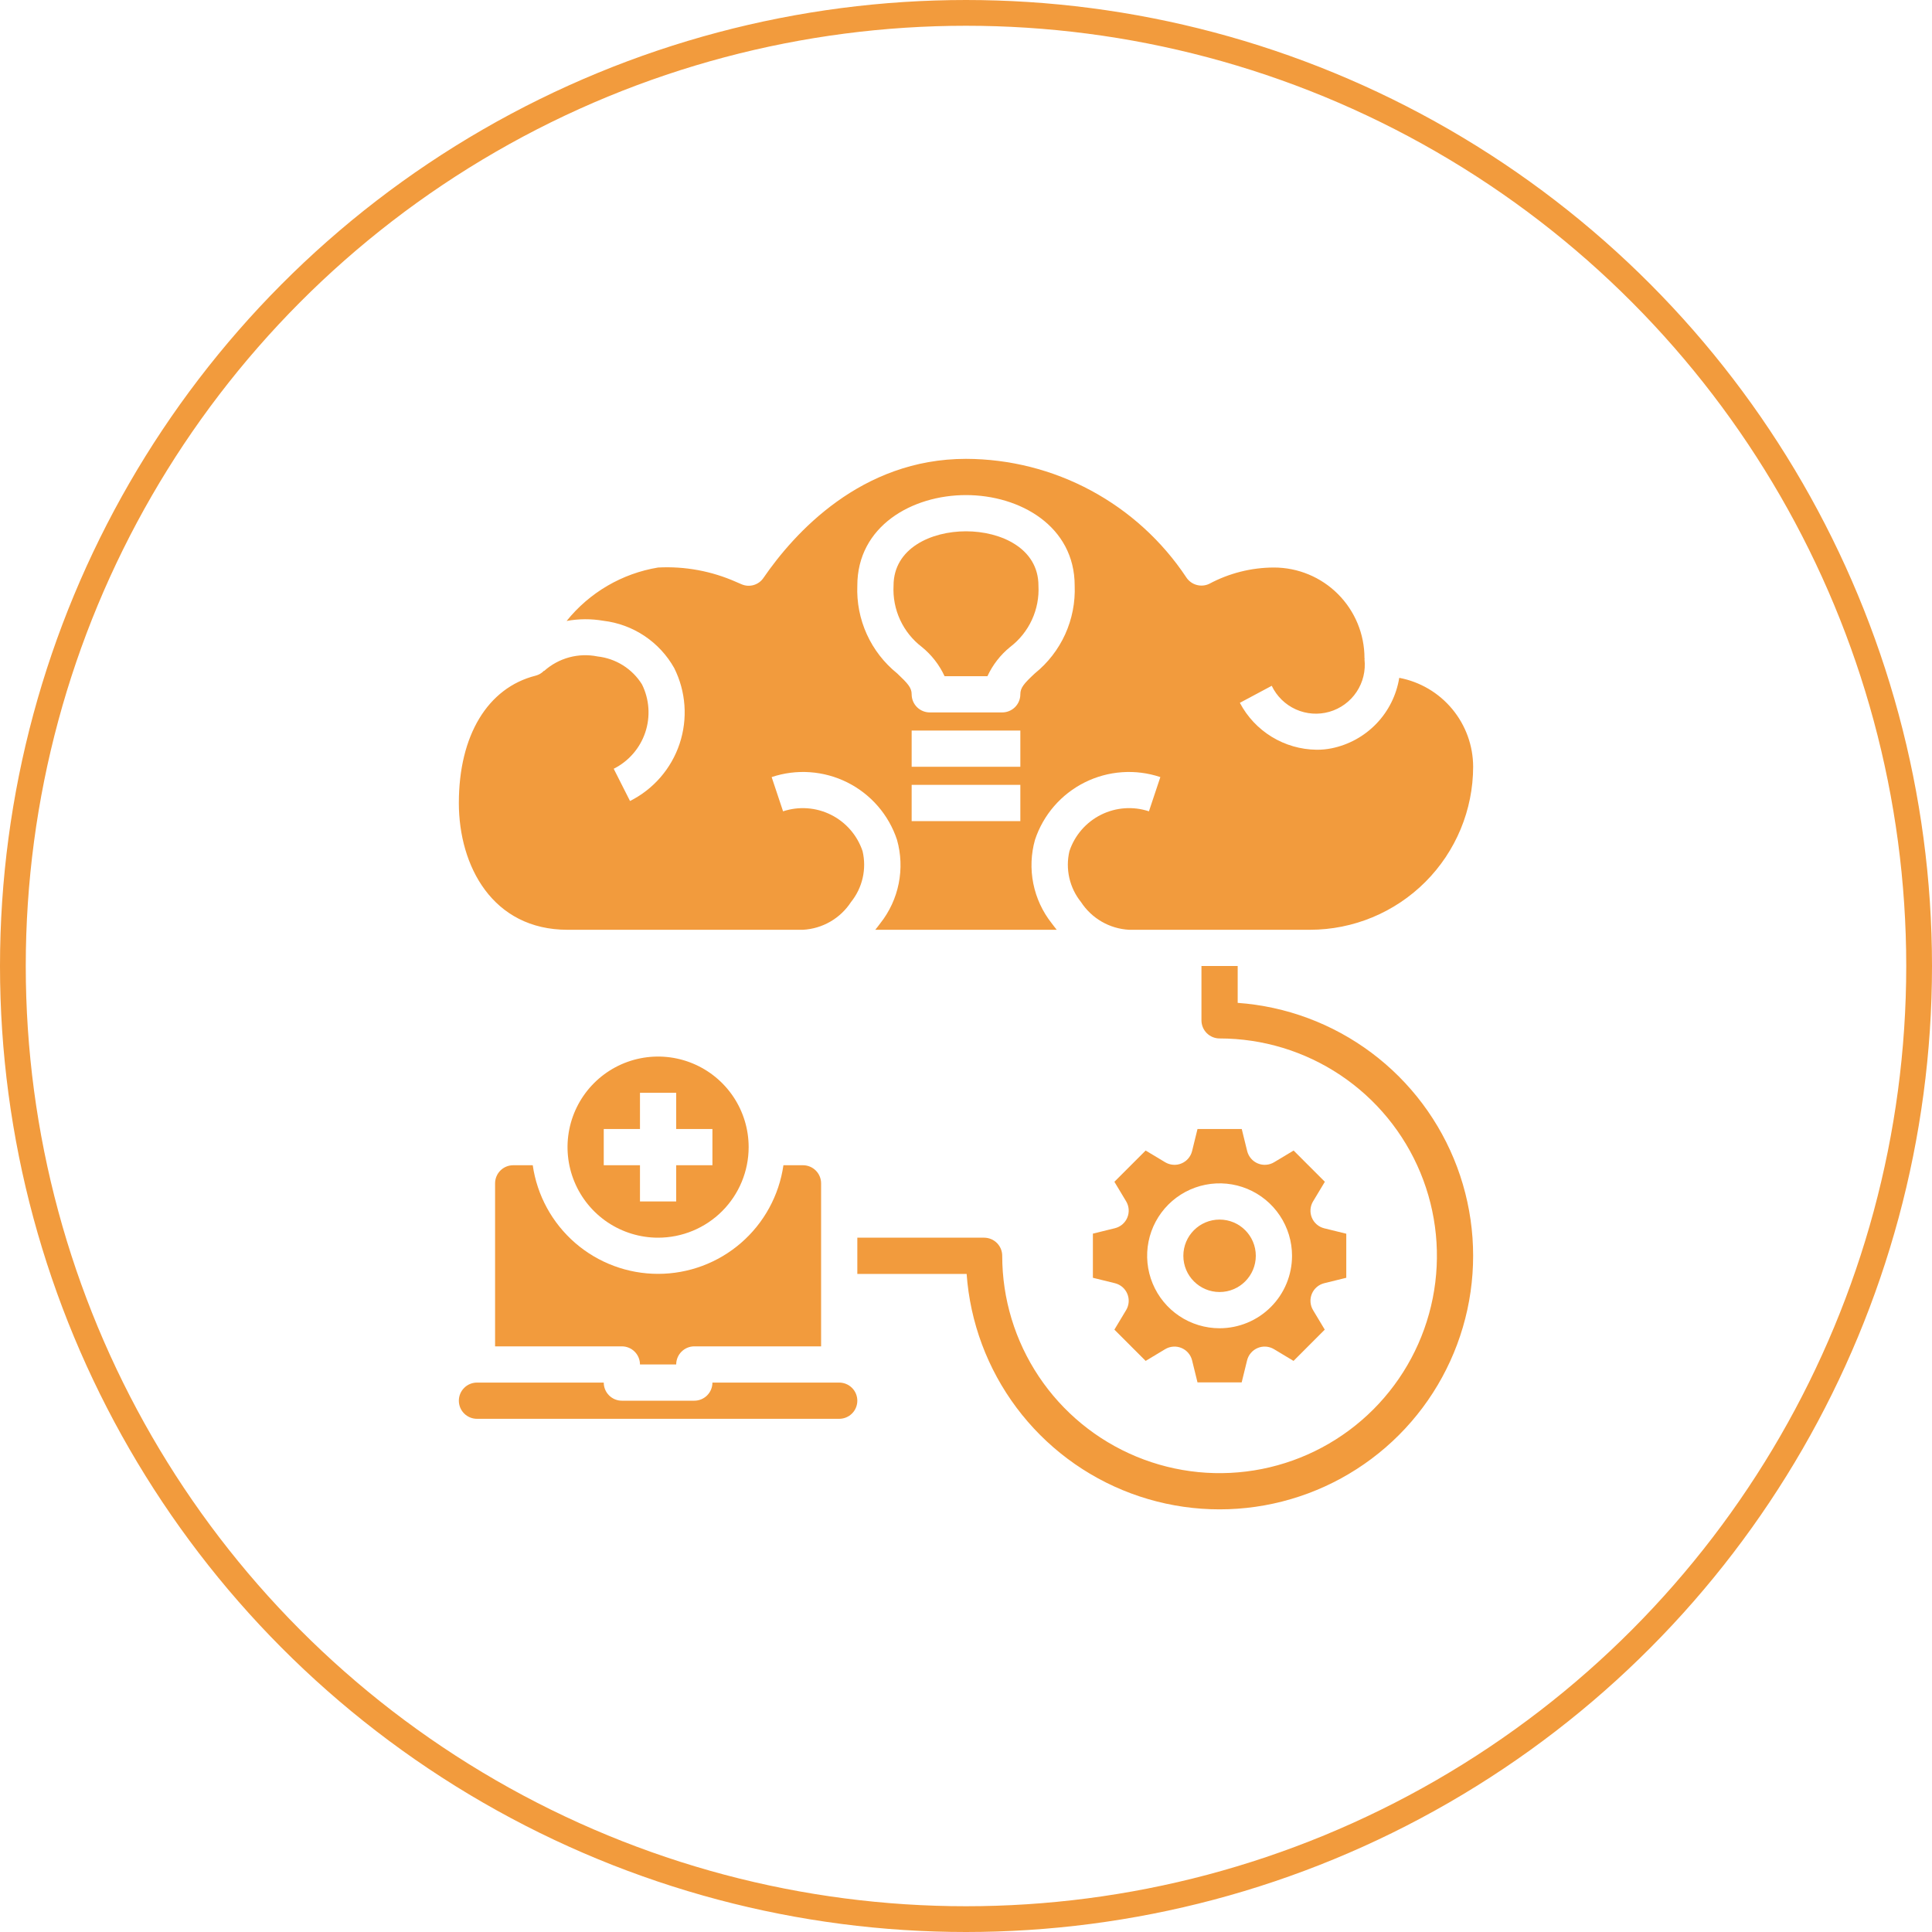
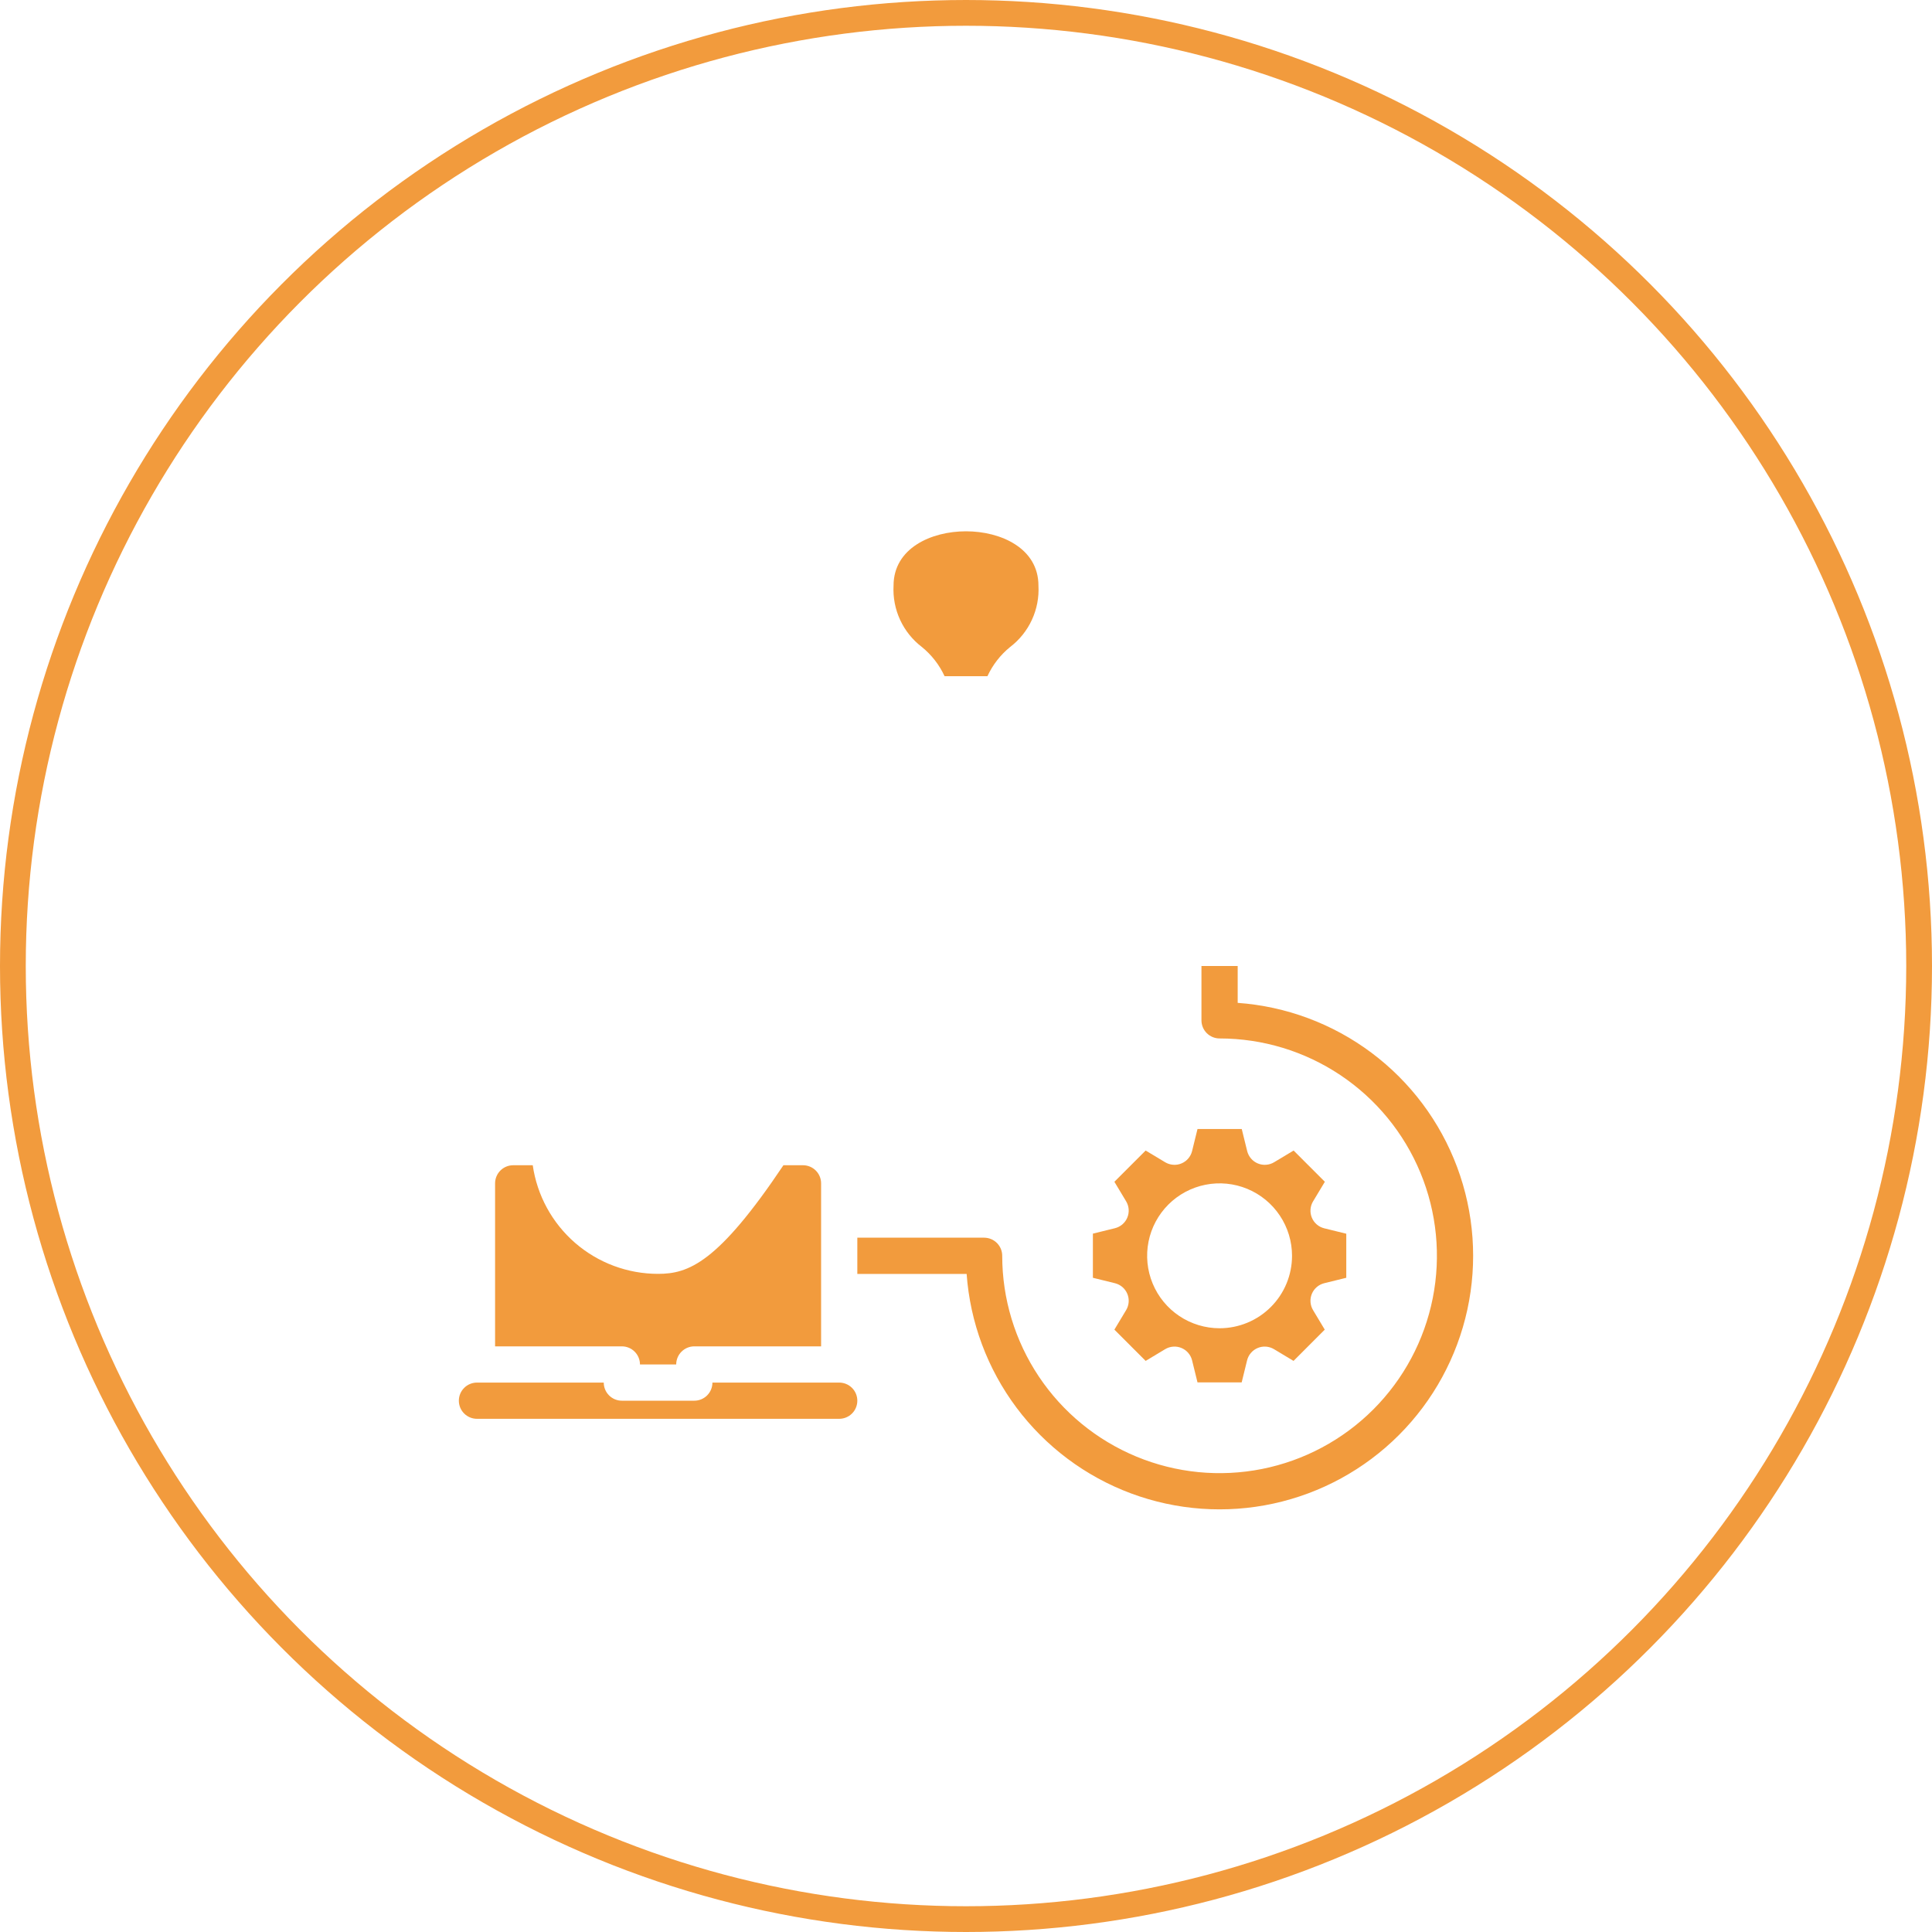
<svg xmlns="http://www.w3.org/2000/svg" xmlns:ns1="http://sodipodi.sourceforge.net/DTD/sodipodi-0.dtd" xmlns:ns2="http://www.inkscape.org/namespaces/inkscape" width="150" height="150" viewBox="0 0 150 150" fill="none" version="1.1" id="svg8" ns1:docname="e592d0f3-357f-46a3-950e-1f1f43baab73.svg">
  <defs id="defs8" />
  <ns1:namedview id="namedview8" pagecolor="#ffffff" bordercolor="#000000" borderopacity="0.25" ns2:showpageshadow="2" ns2:pageopacity="0.0" ns2:pagecheckerboard="0" ns2:deskcolor="#d1d1d1" />
  <circle cx="75" cy="75" r="74" stroke="#F29B3D" stroke-width="2" id="circle1" />
  <path d="M71.58 50.237C72.33 50.848 72.931 51.622 73.337 52.5H76.664C77.07 51.622 77.67 50.848 78.42 50.237C79.149 49.683 79.731 48.958 80.115 48.127C80.5 47.296 80.675 46.383 80.625 45.469C80.625 42.569 77.71 41.25 75 41.25C72.29 41.25 69.375 42.569 69.375 45.469C69.326 46.383 69.501 47.296 69.885 48.127C70.27 48.958 70.852 49.683 71.58 50.237Z" fill="#F29B3D" id="path1" />
-   <path d="M58.125 89.062C58.125 87.672 57.713 86.312 56.94 85.156C56.167 84 55.069 83.099 53.785 82.567C52.5 82.034 51.086 81.895 49.722 82.166C48.358 82.438 47.105 83.107 46.122 84.091C45.139 85.074 44.469 86.327 44.198 87.691C43.926 89.055 44.066 90.469 44.598 91.753C45.13 93.038 46.031 94.136 47.187 94.909C48.344 95.681 49.703 96.094 51.094 96.094C52.959 96.094 54.747 95.353 56.066 94.034C57.384 92.716 58.125 90.927 58.125 89.062ZM46.875 90.469V87.656H49.688V84.844H52.5V87.656H55.312V90.469H52.5V93.281H49.688V90.469H46.875Z" fill="#F29B3D" id="path2" />
  <path d="M65.156 107.344H55.312C55.312 107.717 55.164 108.074 54.901 108.338C54.637 108.602 54.279 108.75 53.906 108.75H48.281C47.908 108.75 47.551 108.602 47.287 108.338C47.023 108.074 46.875 107.717 46.875 107.344H37.031C36.658 107.344 36.301 107.492 36.037 107.756C35.773 108.019 35.625 108.377 35.625 108.75C35.625 109.123 35.773 109.481 36.037 109.744C36.301 110.008 36.658 110.156 37.031 110.156H65.156C65.529 110.156 65.887 110.008 66.151 109.744C66.414 109.481 66.562 109.123 66.562 108.75C66.562 108.377 66.414 108.019 66.151 107.756C65.887 107.492 65.529 107.344 65.156 107.344Z" fill="#F29B3D" id="path3" />
-   <path d="M44.062 72.188H62.344C63.09 72.147 63.817 71.931 64.464 71.557C65.112 71.183 65.662 70.662 66.07 70.036C66.511 69.489 66.821 68.849 66.977 68.164C67.133 67.479 67.131 66.768 66.97 66.084C66.56 64.857 65.68 63.842 64.523 63.262C63.366 62.682 62.026 62.584 60.797 62.991L59.911 60.333C60.869 60.012 61.882 59.883 62.89 59.955C63.898 60.026 64.882 60.295 65.786 60.747C66.69 61.199 67.496 61.825 68.158 62.588C68.819 63.352 69.324 64.239 69.642 65.198C69.955 66.304 70 67.469 69.775 68.596C69.55 69.722 69.061 70.78 68.348 71.681C68.222 71.864 68.081 72.019 67.955 72.188H82.045C81.919 72.019 81.778 71.864 81.652 71.681C80.939 70.78 80.45 69.722 80.225 68.596C80 67.469 80.045 66.304 80.358 65.198C80.676 64.239 81.181 63.352 81.842 62.588C82.504 61.825 83.31 61.199 84.214 60.747C85.118 60.295 86.102 60.026 87.11 59.955C88.118 59.883 89.131 60.012 90.089 60.333L89.203 62.991C87.974 62.583 86.634 62.68 85.476 63.26C84.319 63.84 83.439 64.856 83.03 66.084C82.869 66.768 82.867 67.479 83.023 68.164C83.179 68.849 83.489 69.489 83.93 70.036C84.338 70.662 84.888 71.183 85.536 71.557C86.183 71.931 86.91 72.147 87.656 72.188H101.719C105.074 72.182 108.29 70.847 110.662 68.475C113.035 66.102 114.37 62.886 114.375 59.531C114.371 57.893 113.796 56.307 112.748 55.047C111.701 53.786 110.248 52.931 108.637 52.627C108.422 53.963 107.805 55.203 106.868 56.18C105.931 57.157 104.719 57.826 103.392 58.097C103.004 58.176 102.608 58.214 102.211 58.209C100.983 58.194 99.783 57.847 98.736 57.206C97.689 56.565 96.834 55.654 96.263 54.567L98.737 53.245C99.124 54.057 99.786 54.705 100.606 55.075C101.425 55.444 102.349 55.511 103.213 55.263C104.078 55.014 104.826 54.468 105.324 53.72C105.823 52.972 106.04 52.071 105.938 51.178H105.952C105.952 51.15 105.938 51.122 105.938 51.094C105.938 49.229 105.197 47.441 103.878 46.122C102.559 44.803 100.771 44.062 98.906 44.062C97.154 44.066 95.43 44.501 93.886 45.328C93.578 45.475 93.226 45.505 92.898 45.411C92.569 45.318 92.285 45.109 92.1 44.822C90.225 42.001 87.684 39.687 84.701 38.082C81.719 36.478 78.387 35.634 75 35.625C66.844 35.625 61.655 41.405 59.278 44.864C59.099 45.131 58.833 45.327 58.525 45.419C58.217 45.512 57.887 45.494 57.591 45.37L57.169 45.188C55.261 44.339 53.179 43.953 51.094 44.062C48.297 44.524 45.768 46.001 43.992 48.211C44.935 48.037 45.902 48.033 46.847 48.197C47.988 48.332 49.08 48.735 50.036 49.373C50.991 50.011 51.783 50.866 52.345 51.867C53.258 53.691 53.409 55.803 52.766 57.738C52.123 59.674 50.737 61.275 48.914 62.189L47.648 59.686C48.807 59.106 49.688 58.091 50.099 56.863C50.51 55.634 50.418 54.293 49.842 53.133C49.469 52.535 48.965 52.03 48.368 51.655C47.771 51.28 47.097 51.045 46.397 50.967C45.666 50.818 44.91 50.842 44.189 51.037C43.469 51.233 42.804 51.594 42.248 52.092L42.234 52.078C42.058 52.263 41.834 52.394 41.587 52.458C37.861 53.4 35.625 57.098 35.625 62.344C35.625 67.237 38.241 72.188 44.062 72.188ZM79.219 63.75H70.781V60.938H79.219V63.75ZM79.219 59.531H70.781V56.719H79.219V59.531ZM75 38.438C79.192 38.438 83.438 40.853 83.438 45.469C83.49 46.767 83.238 48.06 82.701 49.244C82.163 50.427 81.356 51.468 80.344 52.283C79.5 53.071 79.219 53.394 79.219 53.906C79.219 54.279 79.071 54.637 78.807 54.901C78.543 55.164 78.186 55.312 77.812 55.312H72.188C71.814 55.312 71.457 55.164 71.193 54.901C70.929 54.637 70.781 54.279 70.781 53.906C70.781 53.394 70.489 53.071 69.656 52.283C68.644 51.468 67.837 50.427 67.299 49.244C66.762 48.06 66.51 46.767 66.562 45.469C66.562 40.853 70.808 38.438 75 38.438Z" fill="#F29B3D" id="path4" />
-   <path d="M41.362 90.469H39.844C39.471 90.469 39.113 90.617 38.849 90.881C38.586 91.144 38.438 91.502 38.438 91.875V104.531H48.281C48.654 104.531 49.012 104.679 49.276 104.943C49.539 105.207 49.688 105.565 49.688 105.938H52.5C52.5 105.565 52.648 105.207 52.912 104.943C53.176 104.679 53.533 104.531 53.906 104.531H63.75V91.875C63.75 91.502 63.602 91.144 63.338 90.881C63.074 90.617 62.717 90.469 62.344 90.469H60.825C60.489 92.81 59.32 94.951 57.532 96.501C55.745 98.05 53.459 98.902 51.094 98.902C48.728 98.902 46.443 98.05 44.655 96.501C42.868 94.951 41.699 92.81 41.362 90.469Z" fill="#F29B3D" id="path5" />
-   <path d="M94.688 100.312C96.241 100.312 97.5 99.053 97.5 97.5C97.5 95.947 96.241 94.688 94.688 94.688C93.134 94.688 91.875 95.947 91.875 97.5C91.875 99.053 93.134 100.312 94.688 100.312Z" fill="#F29B3D" id="path6" />
+   <path d="M41.362 90.469H39.844C39.471 90.469 39.113 90.617 38.849 90.881C38.586 91.144 38.438 91.502 38.438 91.875V104.531H48.281C48.654 104.531 49.012 104.679 49.276 104.943C49.539 105.207 49.688 105.565 49.688 105.938H52.5C52.5 105.565 52.648 105.207 52.912 104.943C53.176 104.679 53.533 104.531 53.906 104.531H63.75V91.875C63.75 91.502 63.602 91.144 63.338 90.881C63.074 90.617 62.717 90.469 62.344 90.469H60.825C55.745 98.05 53.459 98.902 51.094 98.902C48.728 98.902 46.443 98.05 44.655 96.501C42.868 94.951 41.699 92.81 41.362 90.469Z" fill="#F29B3D" id="path5" />
  <path d="M102.861 91.753L100.436 89.327L98.92 90.237C98.731 90.35 98.519 90.417 98.3 90.433C98.081 90.45 97.861 90.415 97.658 90.33C97.455 90.246 97.274 90.116 97.131 89.949C96.987 89.783 96.885 89.585 96.831 89.372L96.409 87.656H92.974L92.552 89.372C92.499 89.585 92.397 89.783 92.253 89.949C92.109 90.116 91.929 90.246 91.726 90.33C91.523 90.415 91.303 90.45 91.084 90.433C90.865 90.417 90.652 90.35 90.464 90.237L88.948 89.327L86.521 91.753L87.432 93.269C87.545 93.457 87.613 93.669 87.629 93.888C87.645 94.108 87.61 94.328 87.526 94.531C87.442 94.734 87.311 94.914 87.145 95.058C86.978 95.201 86.78 95.304 86.567 95.357L84.852 95.779V99.207L86.567 99.629C86.78 99.682 86.978 99.785 87.145 99.928C87.311 100.072 87.442 100.252 87.526 100.455C87.61 100.658 87.645 100.878 87.629 101.097C87.613 101.317 87.545 101.529 87.432 101.717L86.521 103.233L88.948 105.66L90.464 104.749C90.652 104.636 90.865 104.569 91.084 104.552C91.303 104.536 91.523 104.571 91.726 104.656C91.929 104.74 92.109 104.87 92.253 105.037C92.397 105.203 92.499 105.401 92.552 105.614L92.974 107.33H96.403L96.824 105.614C96.878 105.401 96.98 105.203 97.124 105.037C97.267 104.87 97.448 104.74 97.651 104.656C97.854 104.571 98.074 104.536 98.293 104.552C98.512 104.569 98.724 104.636 98.913 104.749L100.429 105.66L102.854 103.233L101.945 101.717C101.831 101.529 101.764 101.317 101.748 101.097C101.731 100.878 101.767 100.658 101.851 100.455C101.935 100.252 102.065 100.072 102.232 99.928C102.398 99.785 102.596 99.682 102.809 99.629L104.525 99.207V95.786L102.809 95.364C102.596 95.311 102.398 95.208 102.232 95.065C102.065 94.921 101.935 94.741 101.851 94.538C101.767 94.335 101.731 94.115 101.748 93.895C101.764 93.676 101.831 93.464 101.945 93.276L102.861 91.753ZM94.688 103.125C93.576 103.125 92.488 102.795 91.563 102.177C90.638 101.559 89.917 100.68 89.492 99.653C89.066 98.625 88.954 97.494 89.171 96.403C89.388 95.311 89.924 94.309 90.711 93.522C91.498 92.736 92.5 92.2 93.591 91.983C94.682 91.766 95.813 91.877 96.841 92.303C97.869 92.729 98.747 93.45 99.365 94.375C99.983 95.3 100.313 96.388 100.313 97.5C100.313 98.992 99.721 100.423 98.666 101.477C97.611 102.532 96.18 103.125 94.688 103.125Z" fill="#F29B3D" id="path7" />
  <path d="M96.094 77.862V75H93.281V79.219C93.281 79.592 93.429 79.949 93.693 80.213C93.957 80.477 94.314 80.625 94.688 80.625C98.025 80.625 101.288 81.615 104.063 83.469C106.838 85.323 109.001 87.959 110.278 91.042C111.555 94.126 111.889 97.519 111.238 100.792C110.587 104.066 108.98 107.072 106.62 109.432C104.26 111.792 101.253 113.4 97.98 114.051C94.706 114.702 91.313 114.368 88.23 113.09C85.146 111.813 82.511 109.65 80.656 106.875C78.802 104.1 77.812 100.838 77.812 97.5C77.812 97.127 77.664 96.769 77.401 96.506C77.137 96.242 76.779 96.094 76.406 96.094H66.562V98.906H75.049C75.319 102.671 76.665 106.278 78.927 109.299C81.189 112.32 84.272 114.627 87.808 115.946C91.344 117.264 95.184 117.539 98.872 116.736C102.56 115.934 105.939 114.089 108.608 111.42C111.276 108.751 113.121 105.372 113.924 101.684C114.726 97.997 114.452 94.156 113.133 90.62C111.814 87.084 109.507 84.001 106.486 81.74C103.465 79.478 99.858 78.132 96.094 77.862Z" fill="#F29B3D" id="path8" />
</svg>